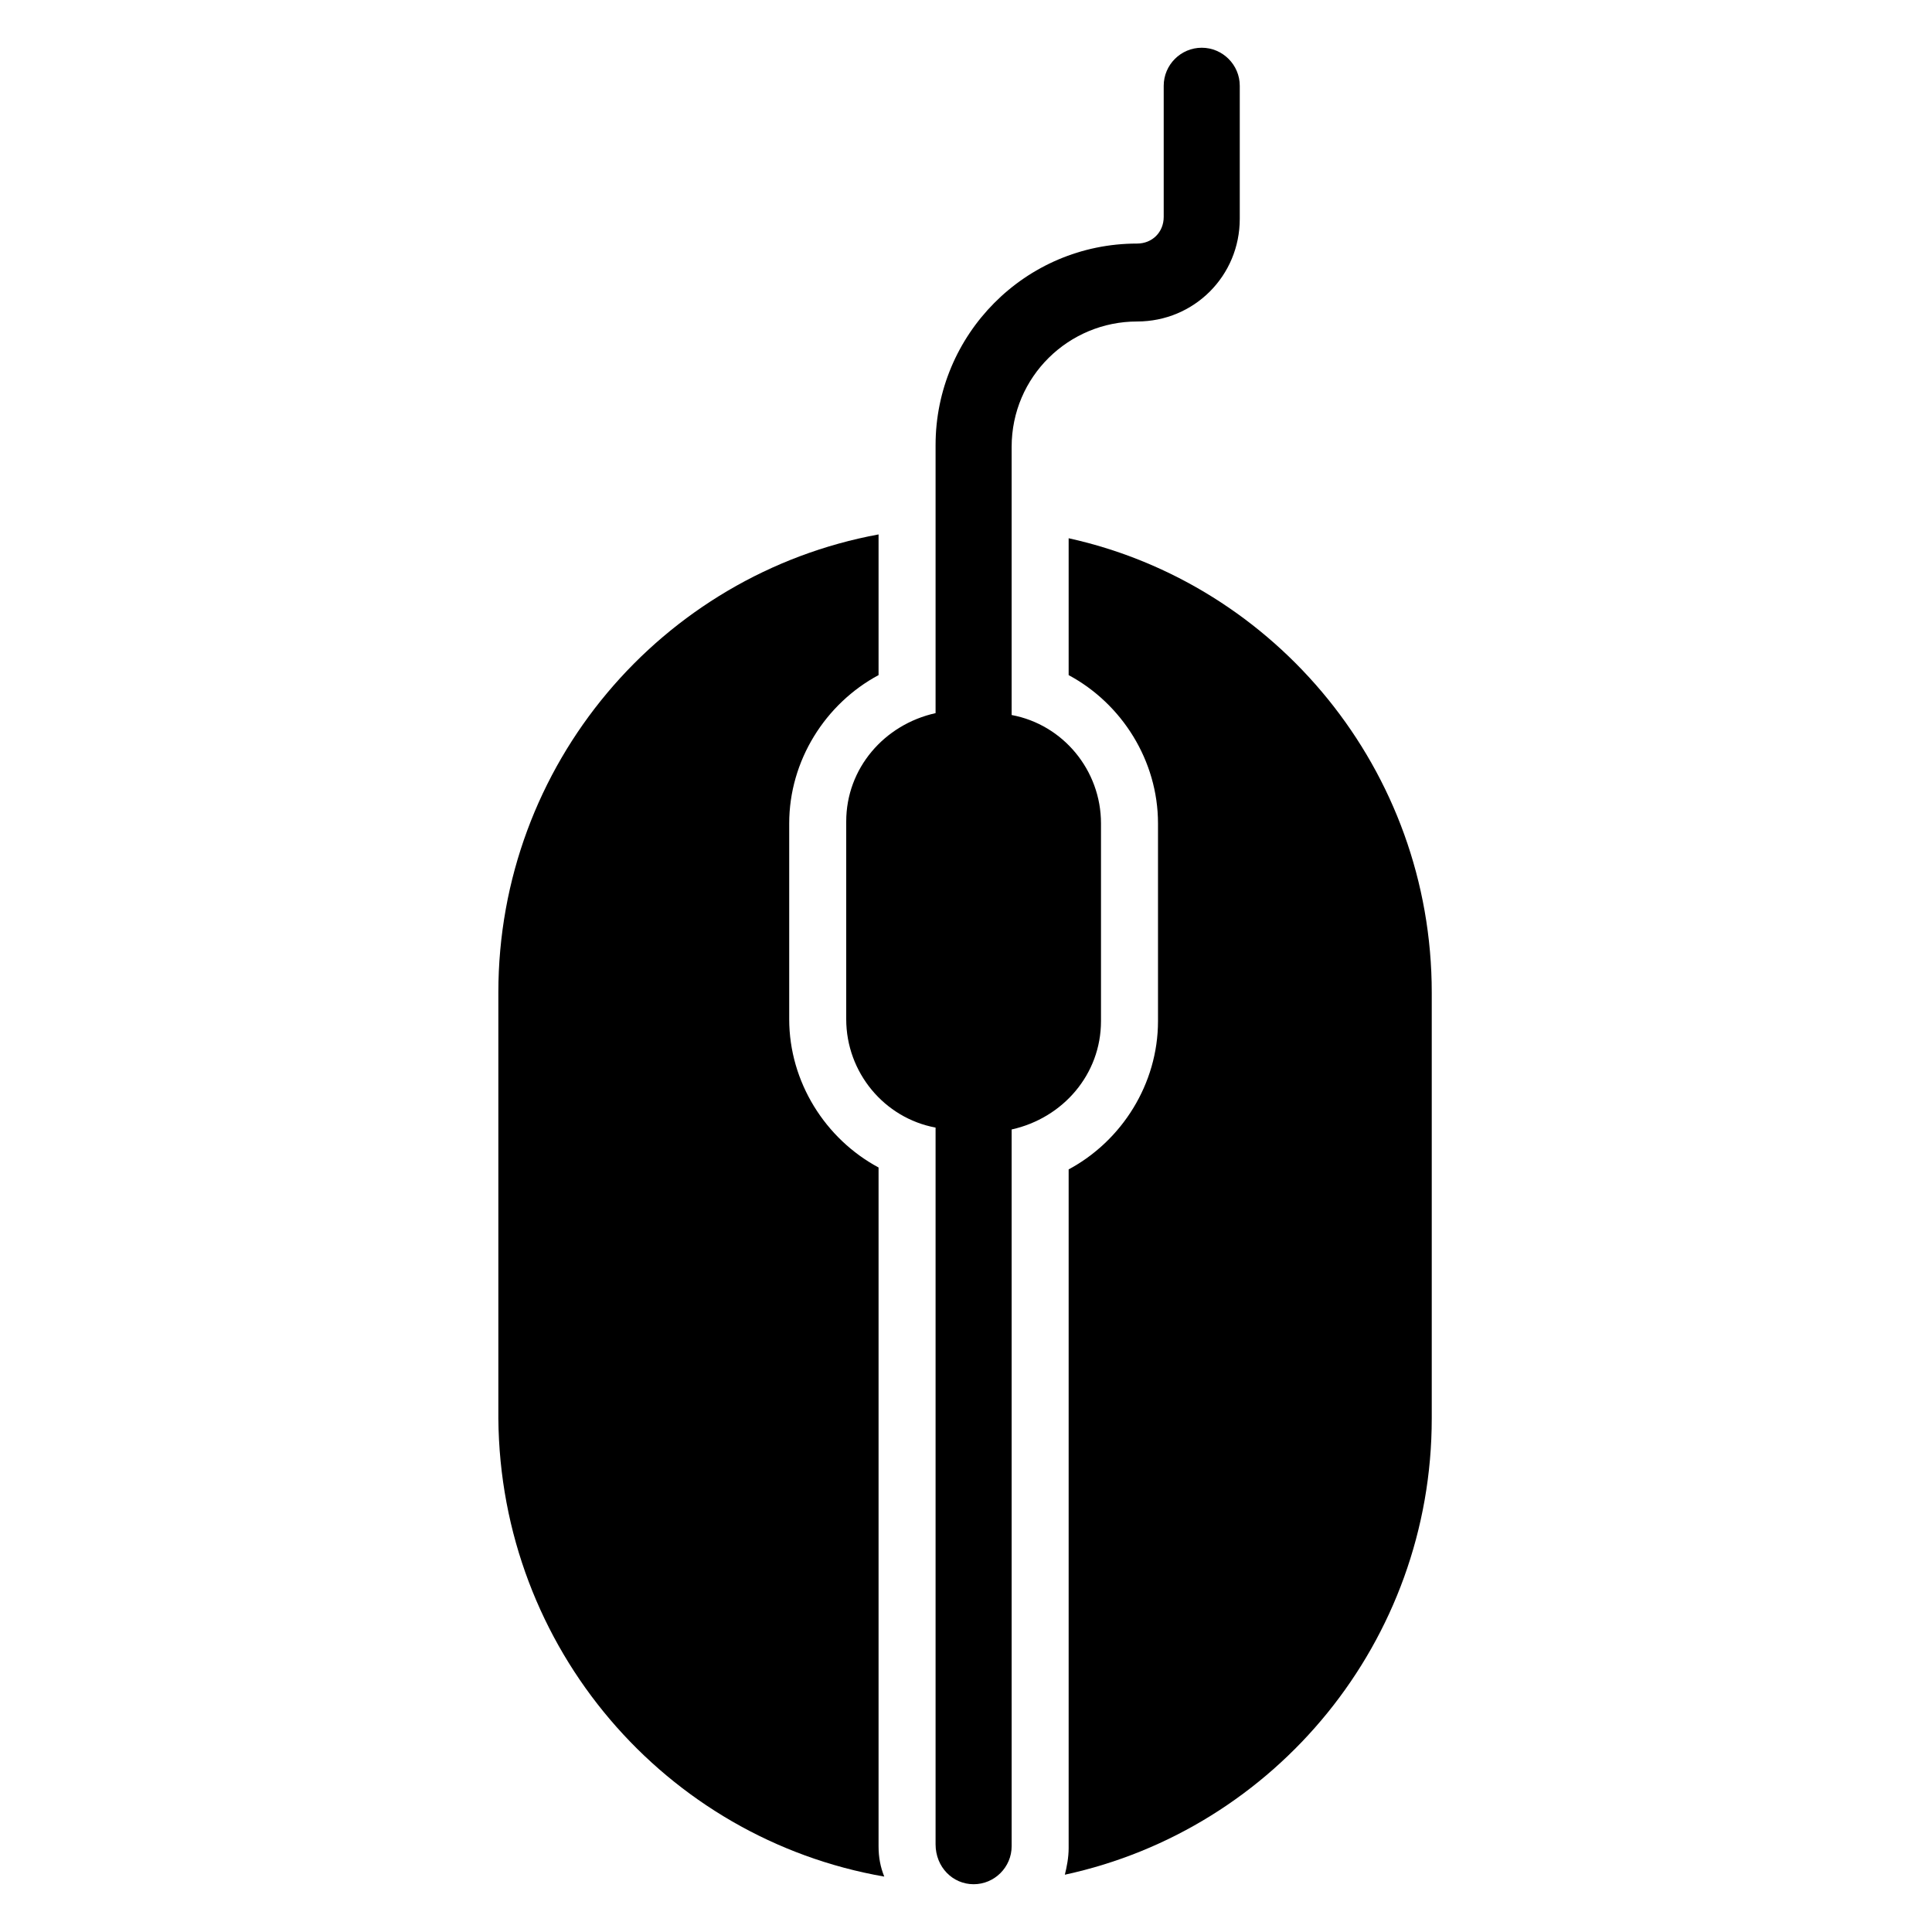
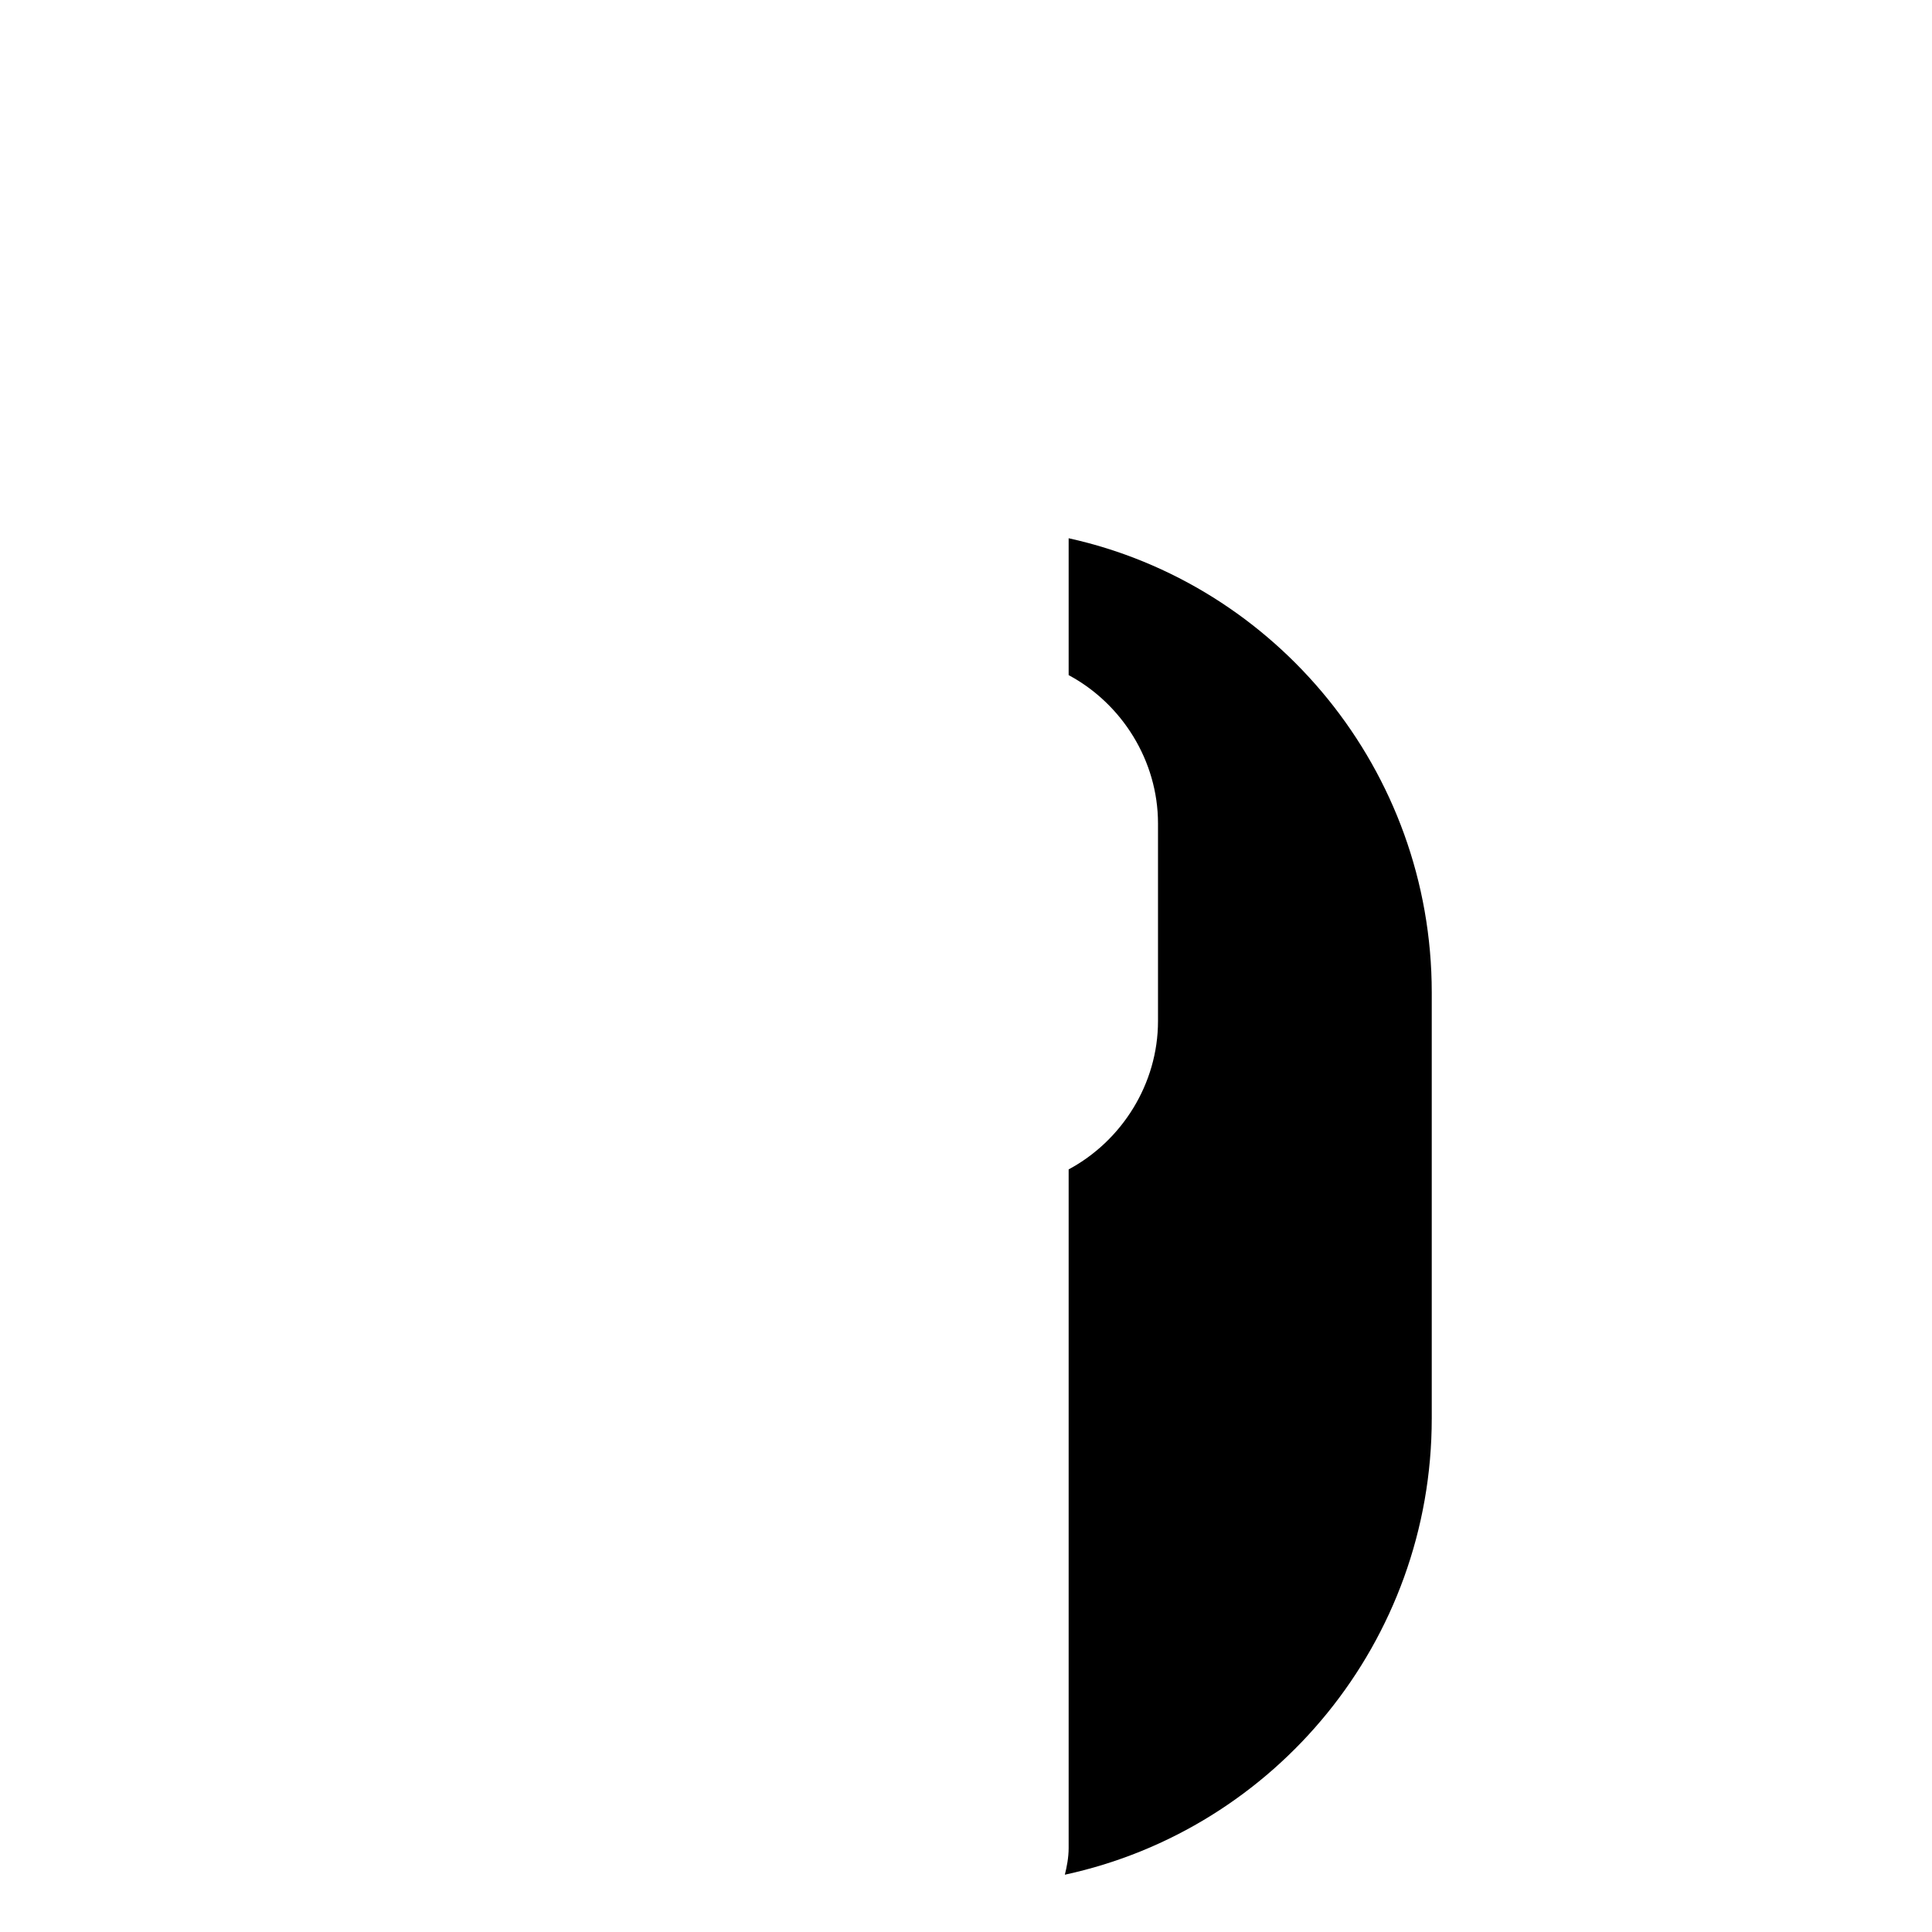
<svg xmlns="http://www.w3.org/2000/svg" fill="#000000" width="800px" height="800px" version="1.1" viewBox="144 144 512 512">
  <g>
-     <path d="m378.34 641.32c-1.008-2.519-1.512-5.039-1.512-8.062v-179.86c-14.105-7.559-23.68-22.672-23.68-39.297v-51.895c0-16.625 9.574-31.738 23.68-39.297v-37.281c-57.434 10.578-100.76 60.961-100.76 121.42v112.85c0.504 60.965 44.336 111.34 102.27 121.42z" />
    <path d="m523.43 519.91v-112.86c0-58.945-41.312-108.32-96.227-120.41v36.273c14.105 7.559 23.68 22.672 23.68 39.297v52.395c0 16.625-9.574 31.738-23.68 39.297v179.86c0 2.519-0.504 5.039-1.008 7.055 55.922-12.09 97.234-61.965 97.234-120.91z" />
-     <path d="m402.02 643.34c5.543 0 10.078-4.535 10.078-10.078l-0.004-189.94c13.602-3.023 23.68-14.609 23.68-28.719v-52.395c0-14.105-10.078-26.199-23.68-28.719v-71.039c0-18.641 15.113-33.25 33.25-33.25 15.113 0 27.207-12.09 27.207-27.207v-35.262c0-5.543-4.535-10.078-10.078-10.078s-10.078 4.535-10.078 10.078v34.762c0 4.031-3.023 7.055-7.055 7.055-29.727 0-53.402 24.184-53.402 53.402v71.039c-13.602 3.023-23.68 14.609-23.68 28.719v52.395c0 14.105 10.078 26.199 23.68 28.719v189.94c0.004 6.043 4.539 10.578 10.082 10.578z" />
  </g>
</svg>